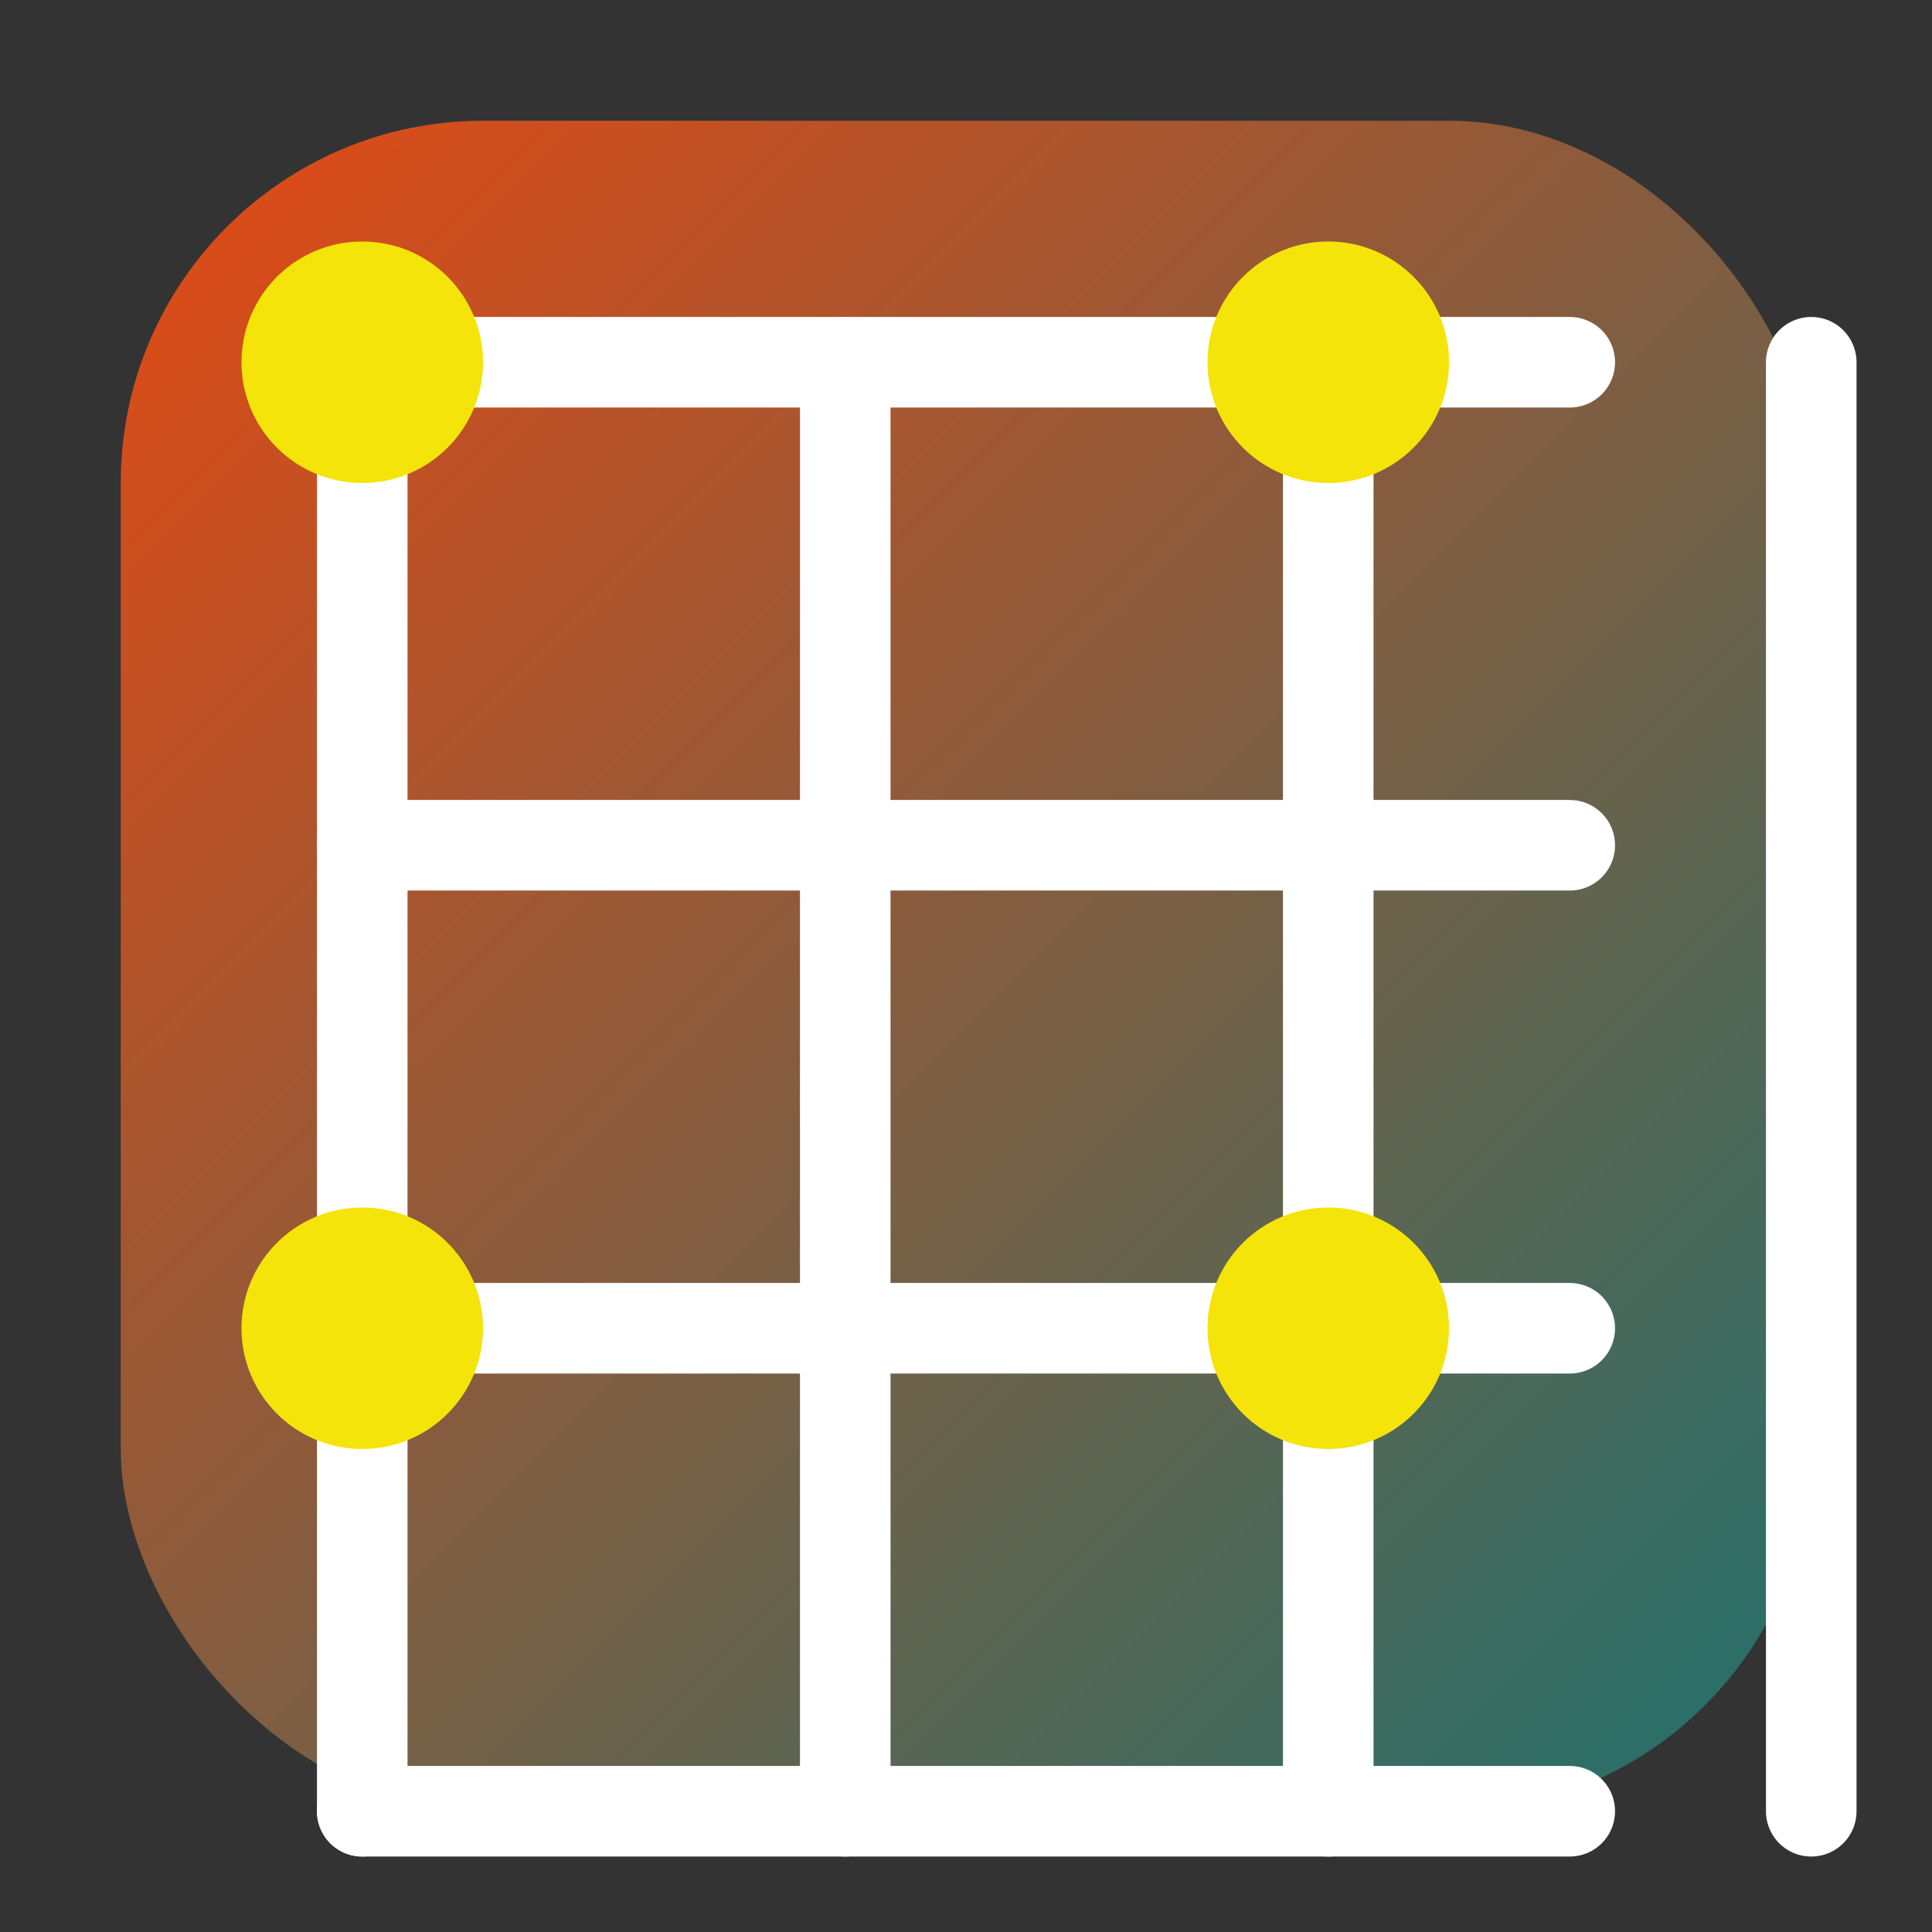
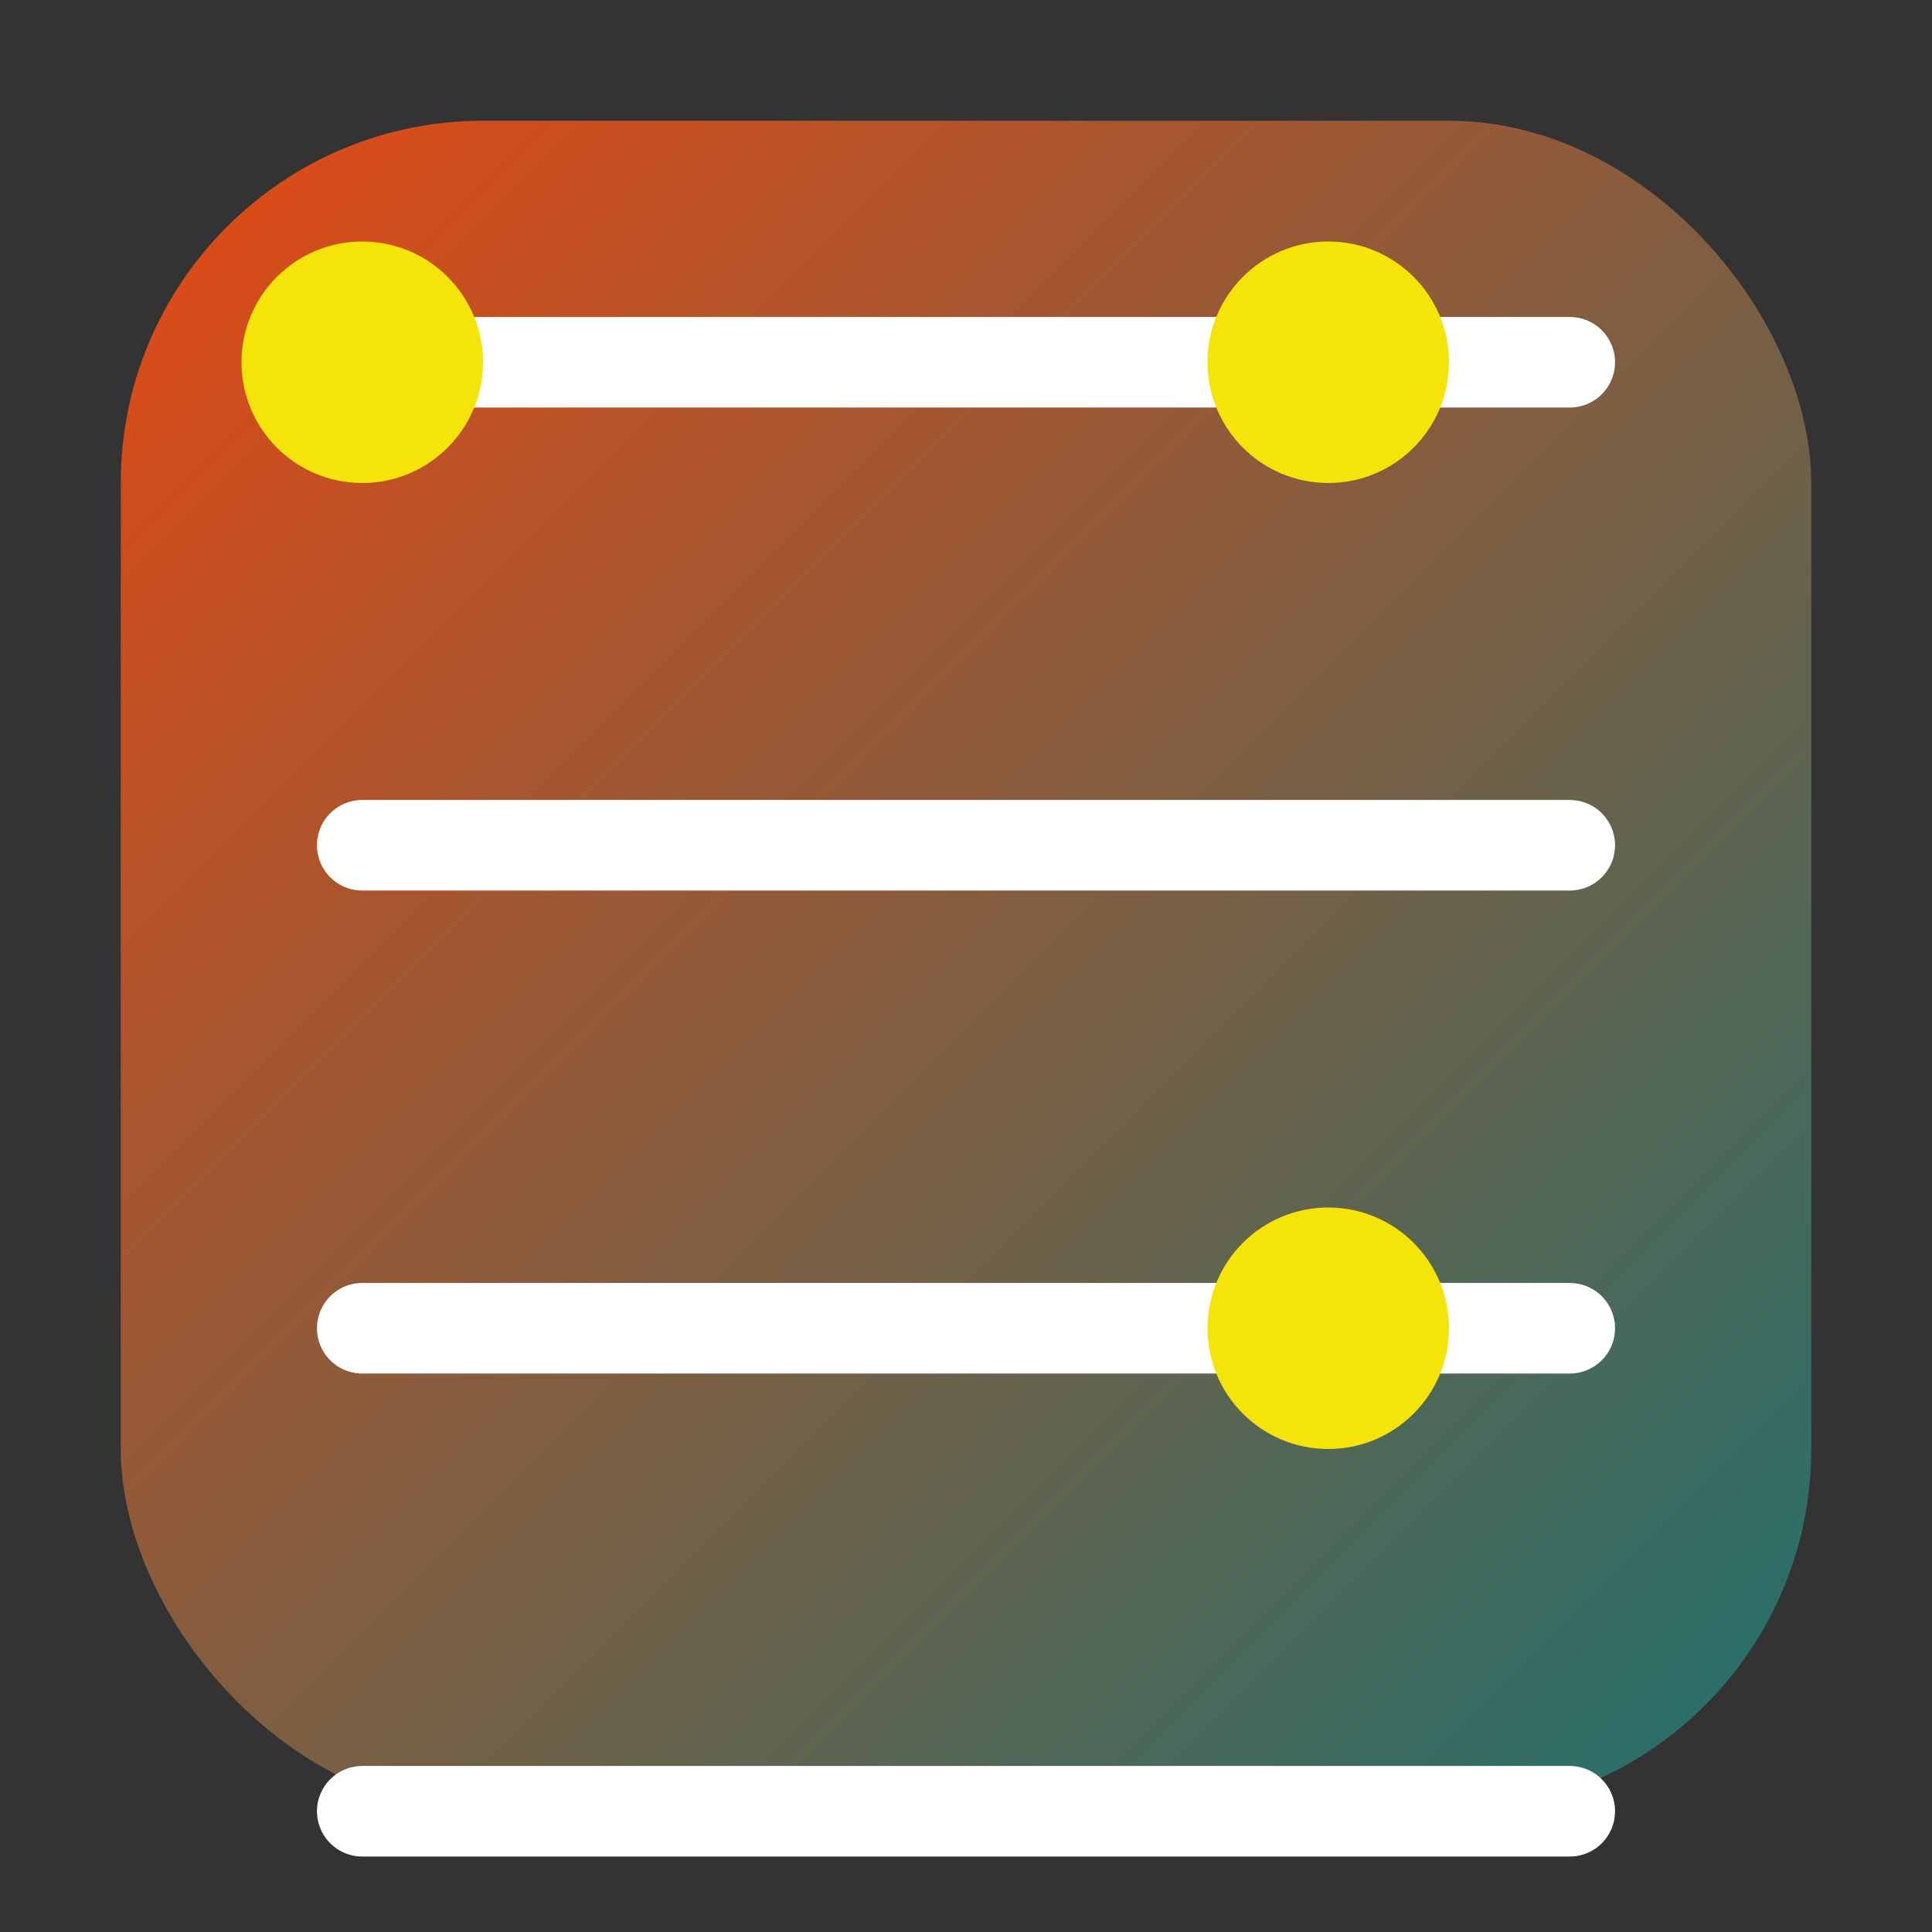
<svg xmlns="http://www.w3.org/2000/svg" width="32" height="32" viewBox="0 0 32 32">
  <rect x="0" y="0" width="32" height="32" fill="#333333" stroke="none" />
  <defs>
    <linearGradient id="faviconGradient" x1="0%" y1="0%" x2="100%" y2="100%">
      <stop offset="0%" style="stop-color:#F94C10;stop-opacity:0.9" />
      <stop offset="100%" style="stop-color:#1D7874;stop-opacity:0.9" />
    </linearGradient>
  </defs>
  <rect x="2" y="2" width="28" height="28" rx="6" fill="url(#faviconGradient)" />
  <path d="M6 6 L26 6 M6 14 L26 14 M6 22 L26 22 M6 30 L26 30" stroke="#FFFFFF" stroke-width="1.5" stroke-linecap="round" />
-   <path d="M6 6 L6 30 M14 6 L14 30 M22 6 L22 30 M30 6 L30 30" stroke="#FFFFFF" stroke-width="1.5" stroke-linecap="round" />
  <circle cx="6" cy="6" r="2" fill="#F4E409" />
  <circle cx="22" cy="6" r="2" fill="#F4E409" />
-   <circle cx="6" cy="22" r="2" fill="#F4E409" />
  <circle cx="22" cy="22" r="2" fill="#F4E409" />
</svg>